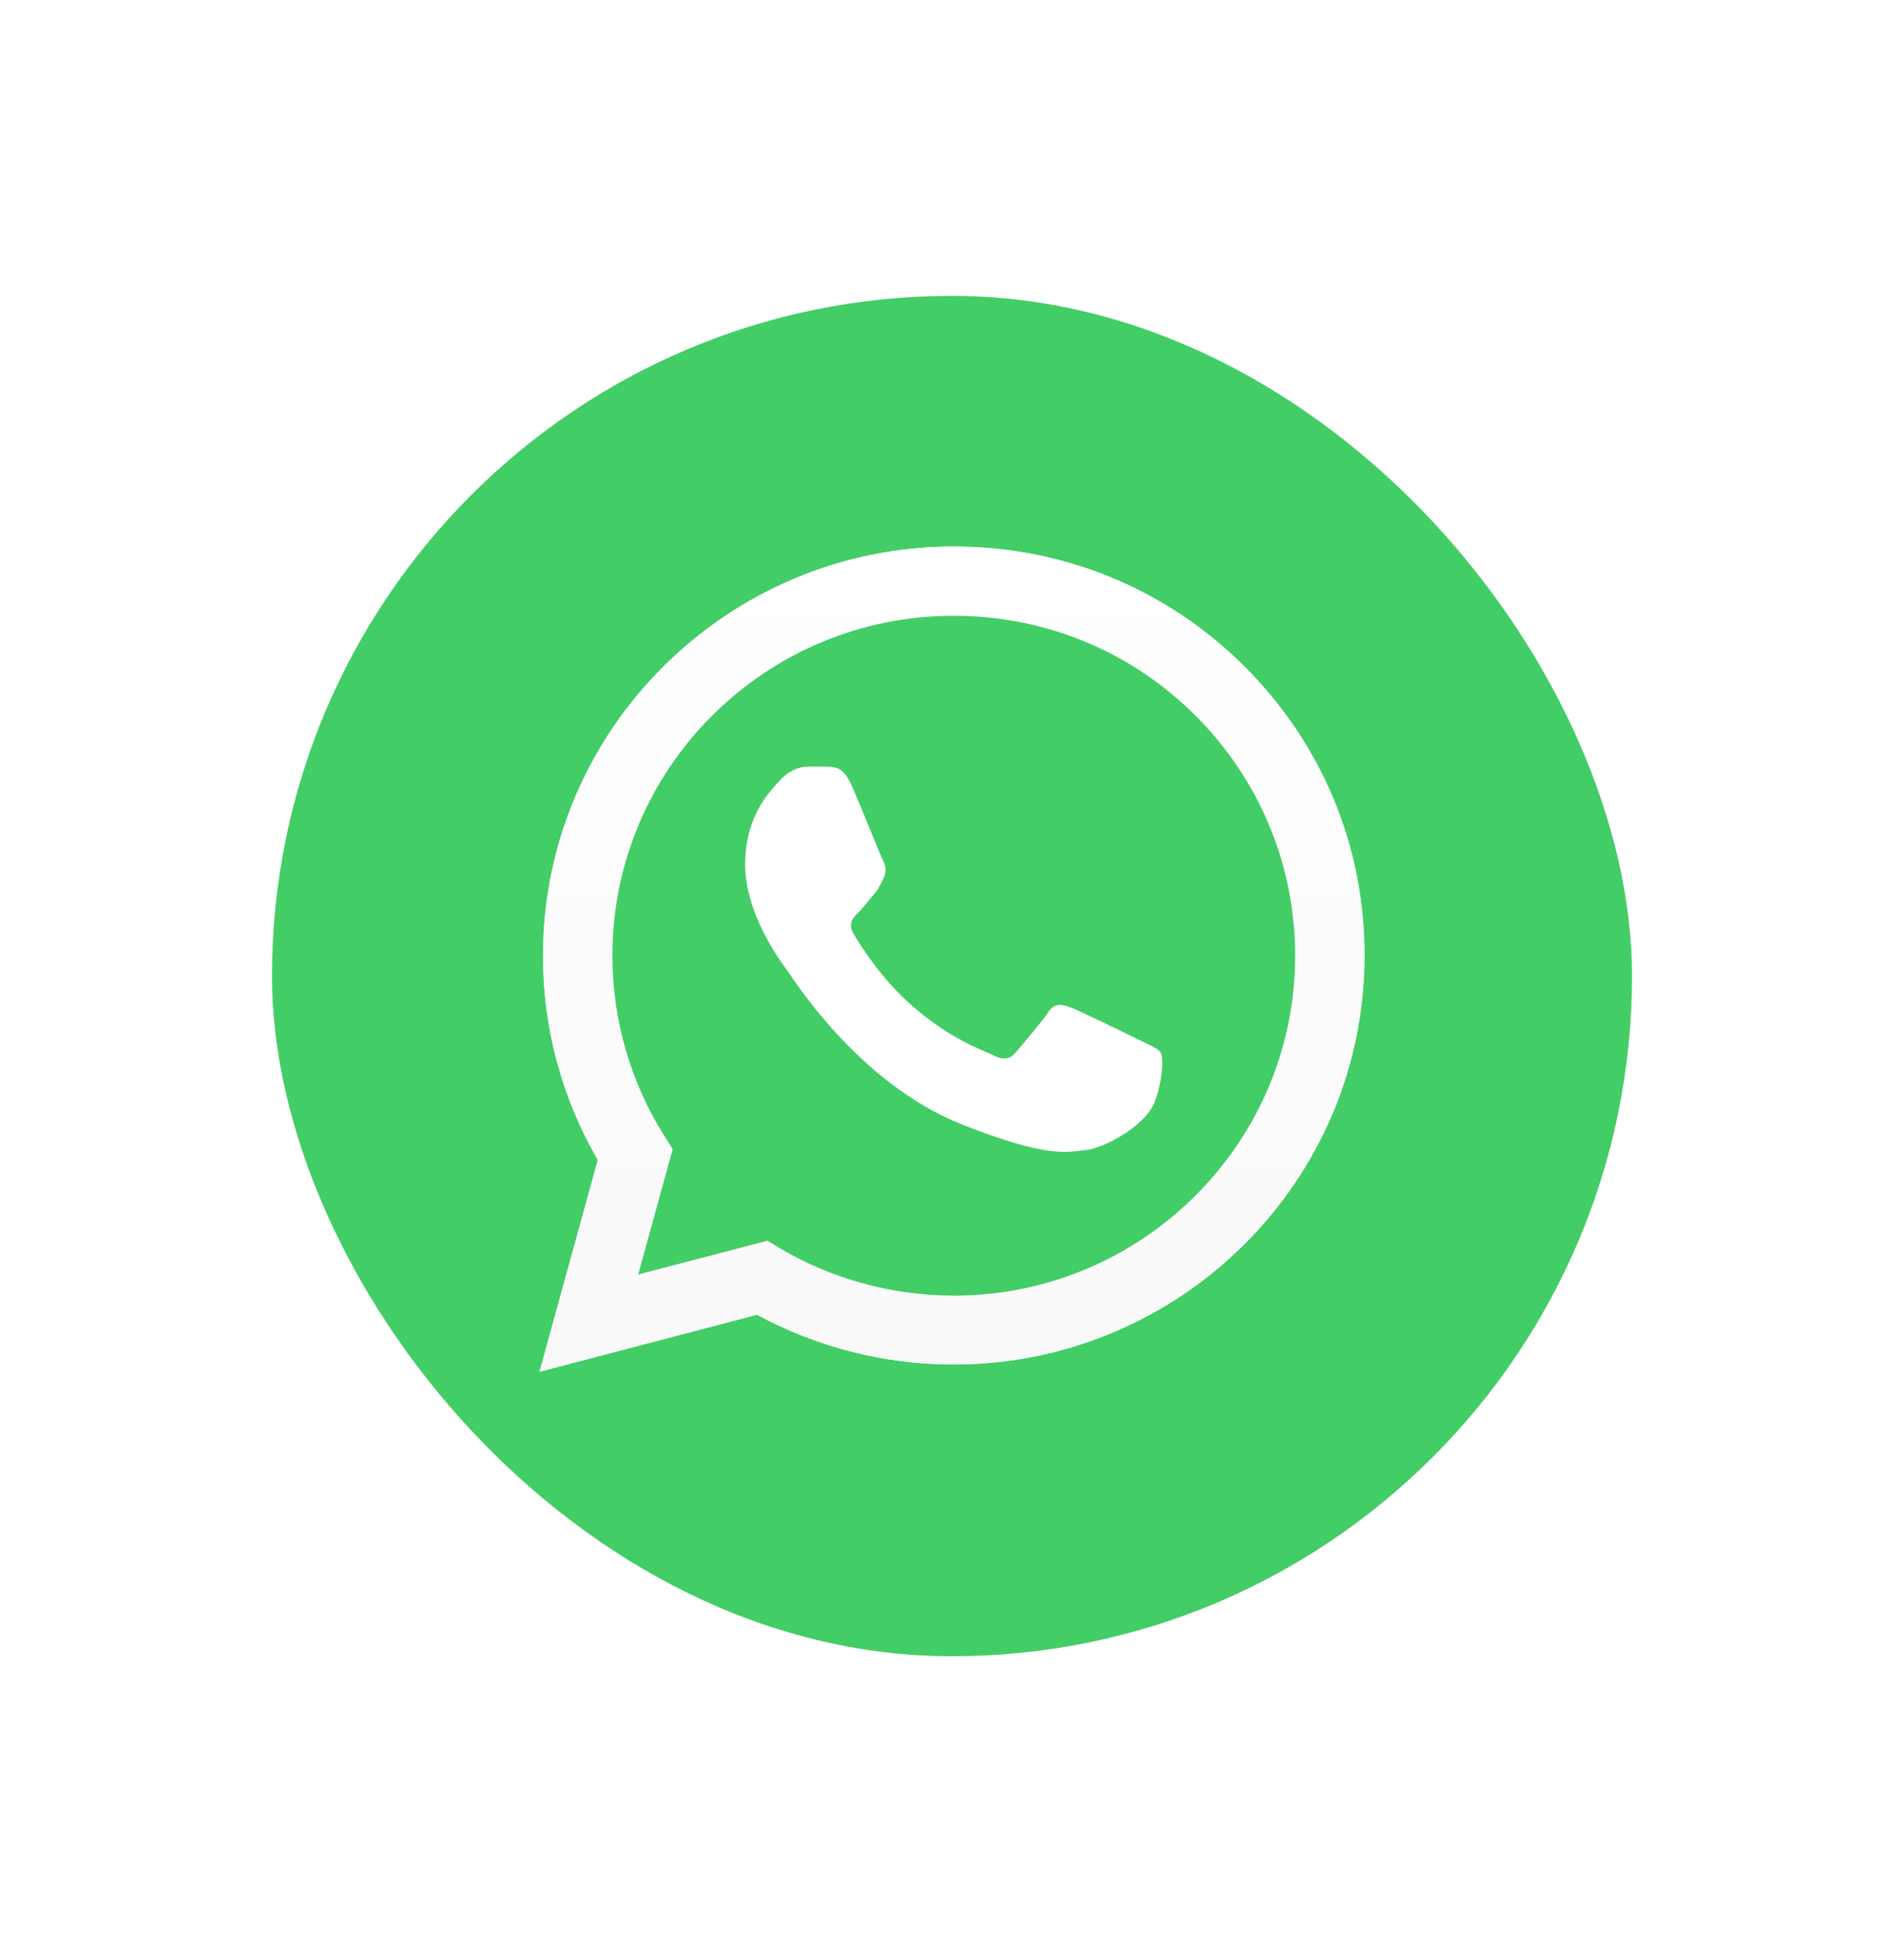
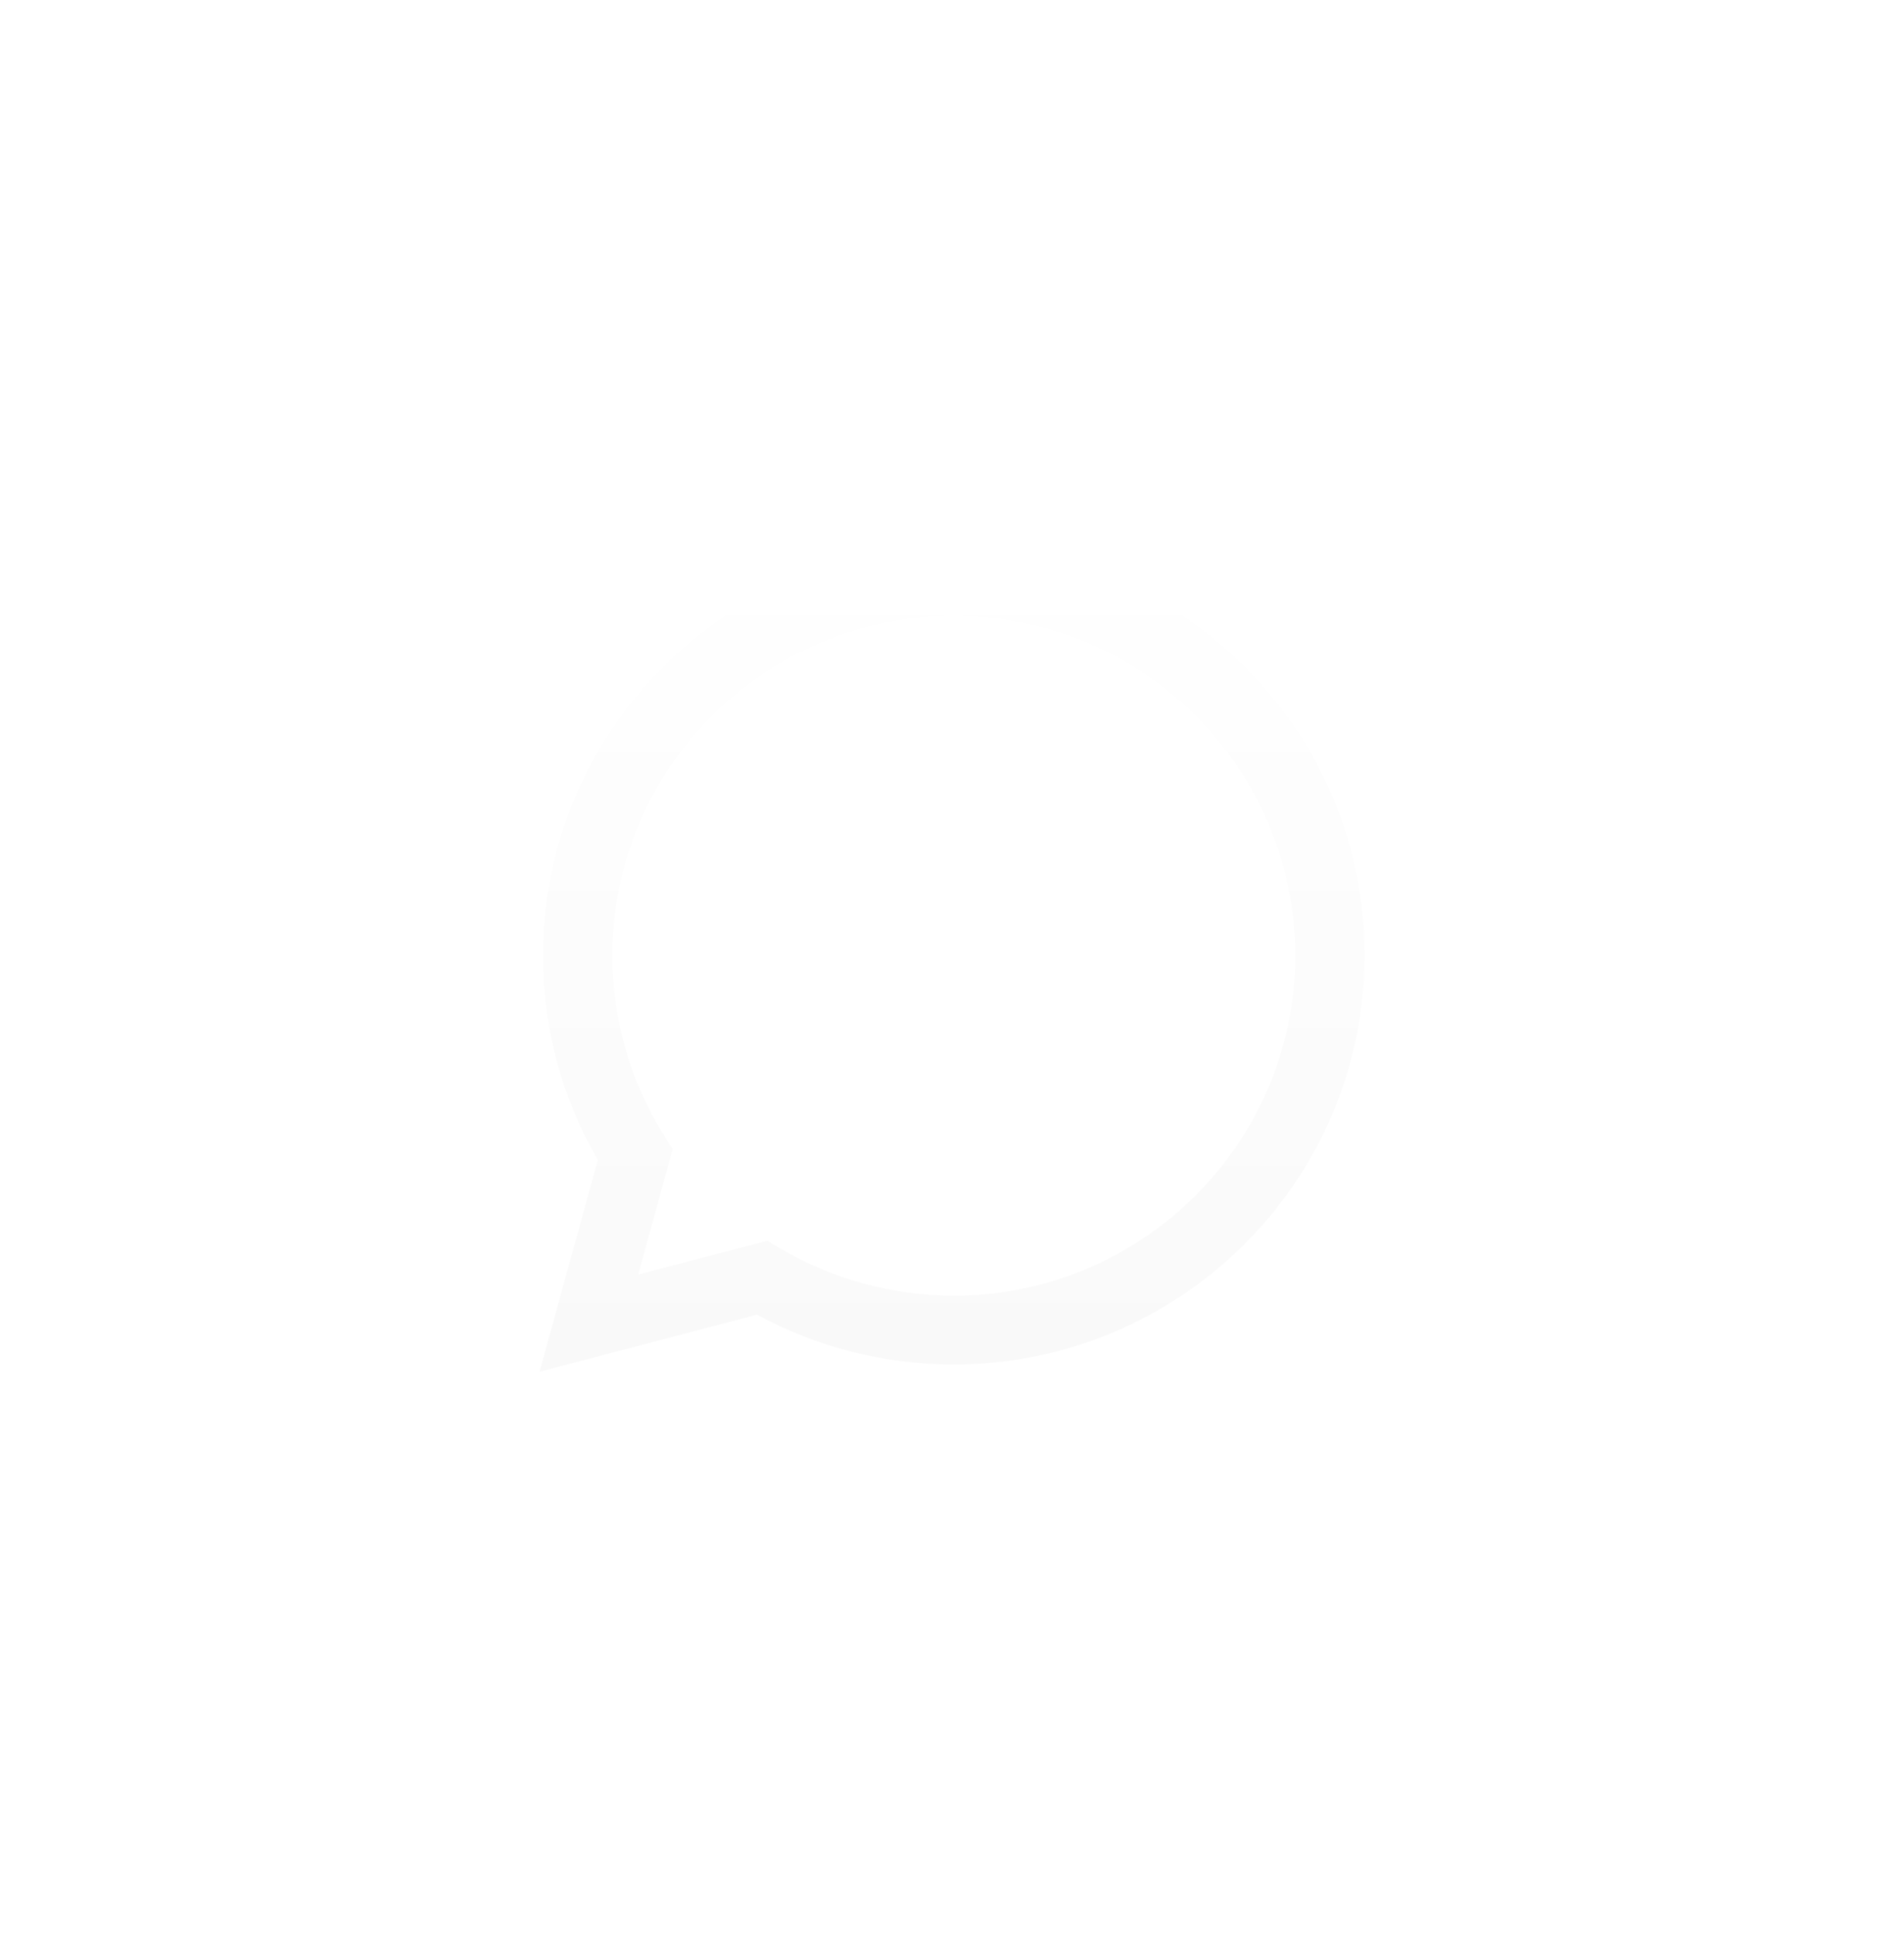
<svg xmlns="http://www.w3.org/2000/svg" width="63" height="64" viewBox="0 0 63 64" fill="none">
  <g filter="url(#filter0_d_2144_5487)">
-     <rect x="9" width="45" height="45" rx="22.5" fill="#43CD66" />
-     <path d="M17.852 35.589L19.781 28.584C18.588 26.527 17.962 24.198 17.969 21.818C17.969 14.358 24.07 8.293 31.558 8.293C35.195 8.293 38.611 9.701 41.172 12.256C43.74 14.812 45.154 18.211 45.148 21.824C45.148 29.284 39.047 35.349 31.552 35.349H31.545C29.271 35.349 27.035 34.778 25.047 33.702L17.852 35.589ZM25.393 31.256L25.803 31.503C27.537 32.528 29.525 33.066 31.552 33.072H31.558C37.783 33.072 42.854 28.032 42.854 21.831C42.854 18.828 41.68 16.006 39.549 13.878C37.418 11.75 34.576 10.583 31.558 10.583C25.334 10.576 20.263 15.617 20.263 21.818C20.263 23.939 20.856 26.008 21.99 27.799L22.258 28.227L21.117 32.372L25.393 31.256Z" fill="white" />
-     <path d="M18.328 35.115L20.192 28.349C19.039 26.371 18.432 24.12 18.432 21.823C18.439 14.623 24.324 8.766 31.559 8.766C35.072 8.766 38.364 10.128 40.84 12.593C43.317 15.058 44.679 18.34 44.679 21.83C44.679 29.03 38.787 34.888 31.559 34.888H31.553C29.356 34.888 27.199 34.337 25.283 33.299L18.328 35.115Z" fill="#43CD66" />
    <path d="M17.852 35.589L19.781 28.584C18.588 26.527 17.962 24.198 17.969 21.818C17.969 14.358 24.07 8.293 31.558 8.293C35.195 8.293 38.611 9.701 41.172 12.256C43.74 14.812 45.154 18.211 45.148 21.824C45.148 29.284 39.047 35.349 31.552 35.349H31.545C29.271 35.349 27.035 34.778 25.047 33.702L17.852 35.589ZM25.393 31.256L25.803 31.503C27.537 32.528 29.525 33.066 31.552 33.072H31.558C37.783 33.072 42.854 28.032 42.854 21.831C42.854 18.828 41.68 16.006 39.549 13.878C37.418 11.75 34.576 10.583 31.558 10.583C25.334 10.576 20.263 15.617 20.263 21.818C20.263 23.939 20.856 26.008 21.99 27.799L22.258 28.227L21.117 32.372L25.393 31.256Z" fill="url(#paint0_linear_2144_5487)" />
    <path fill-rule="evenodd" clip-rule="evenodd" d="M28.163 16.161C27.909 15.596 27.641 15.583 27.4 15.577C27.205 15.57 26.977 15.57 26.748 15.57C26.52 15.57 26.155 15.655 25.843 15.992C25.53 16.329 24.656 17.147 24.656 18.814C24.656 20.474 25.875 22.083 26.044 22.31C26.214 22.537 28.397 26.059 31.845 27.415C34.713 28.544 35.3 28.317 35.919 28.258C36.538 28.2 37.926 27.441 38.213 26.65C38.493 25.858 38.493 25.184 38.409 25.041C38.324 24.898 38.096 24.814 37.757 24.645C37.418 24.477 35.749 23.659 35.437 23.543C35.124 23.432 34.896 23.374 34.674 23.711C34.446 24.049 33.794 24.808 33.599 25.035C33.403 25.262 33.201 25.288 32.862 25.119C32.523 24.95 31.428 24.593 30.131 23.439C29.121 22.544 28.436 21.434 28.241 21.097C28.046 20.76 28.221 20.578 28.391 20.409C28.541 20.26 28.73 20.014 28.899 19.819C29.069 19.625 29.127 19.482 29.238 19.255C29.349 19.028 29.297 18.833 29.212 18.665C29.127 18.502 28.463 16.829 28.163 16.161Z" fill="white" />
  </g>
  <defs>
    <filter id="filter0_d_2144_5487" x="0.191" y="0" width="62.617" height="63.596" filterUnits="userSpaceOnUse" color-interpolation-filters="sRGB">
      <feFlood flood-opacity="0" result="BackgroundImageFix" />
      <feColorMatrix in="SourceAlpha" type="matrix" values="0 0 0 0 0 0 0 0 0 0 0 0 0 0 0 0 0 0 127 0" result="hardAlpha" />
      <feOffset dy="9.787" />
      <feGaussianBlur stdDeviation="4.404" />
      <feComposite in2="hardAlpha" operator="out" />
      <feColorMatrix type="matrix" values="0 0 0 0 0.688 0 0 0 0 0.688 0 0 0 0 0.688 0 0 0 0.25 0" />
      <feBlend mode="normal" in2="BackgroundImageFix" result="effect1_dropShadow_2144_5487" />
      <feBlend mode="normal" in="SourceGraphic" in2="effect1_dropShadow_2144_5487" result="shape" />
    </filter>
    <linearGradient id="paint0_linear_2144_5487" x1="31.502" y1="35.587" x2="31.502" y2="8.293" gradientUnits="userSpaceOnUse">
      <stop stop-color="#F9F9F9" />
      <stop offset="1" stop-color="white" />
    </linearGradient>
  </defs>
</svg>